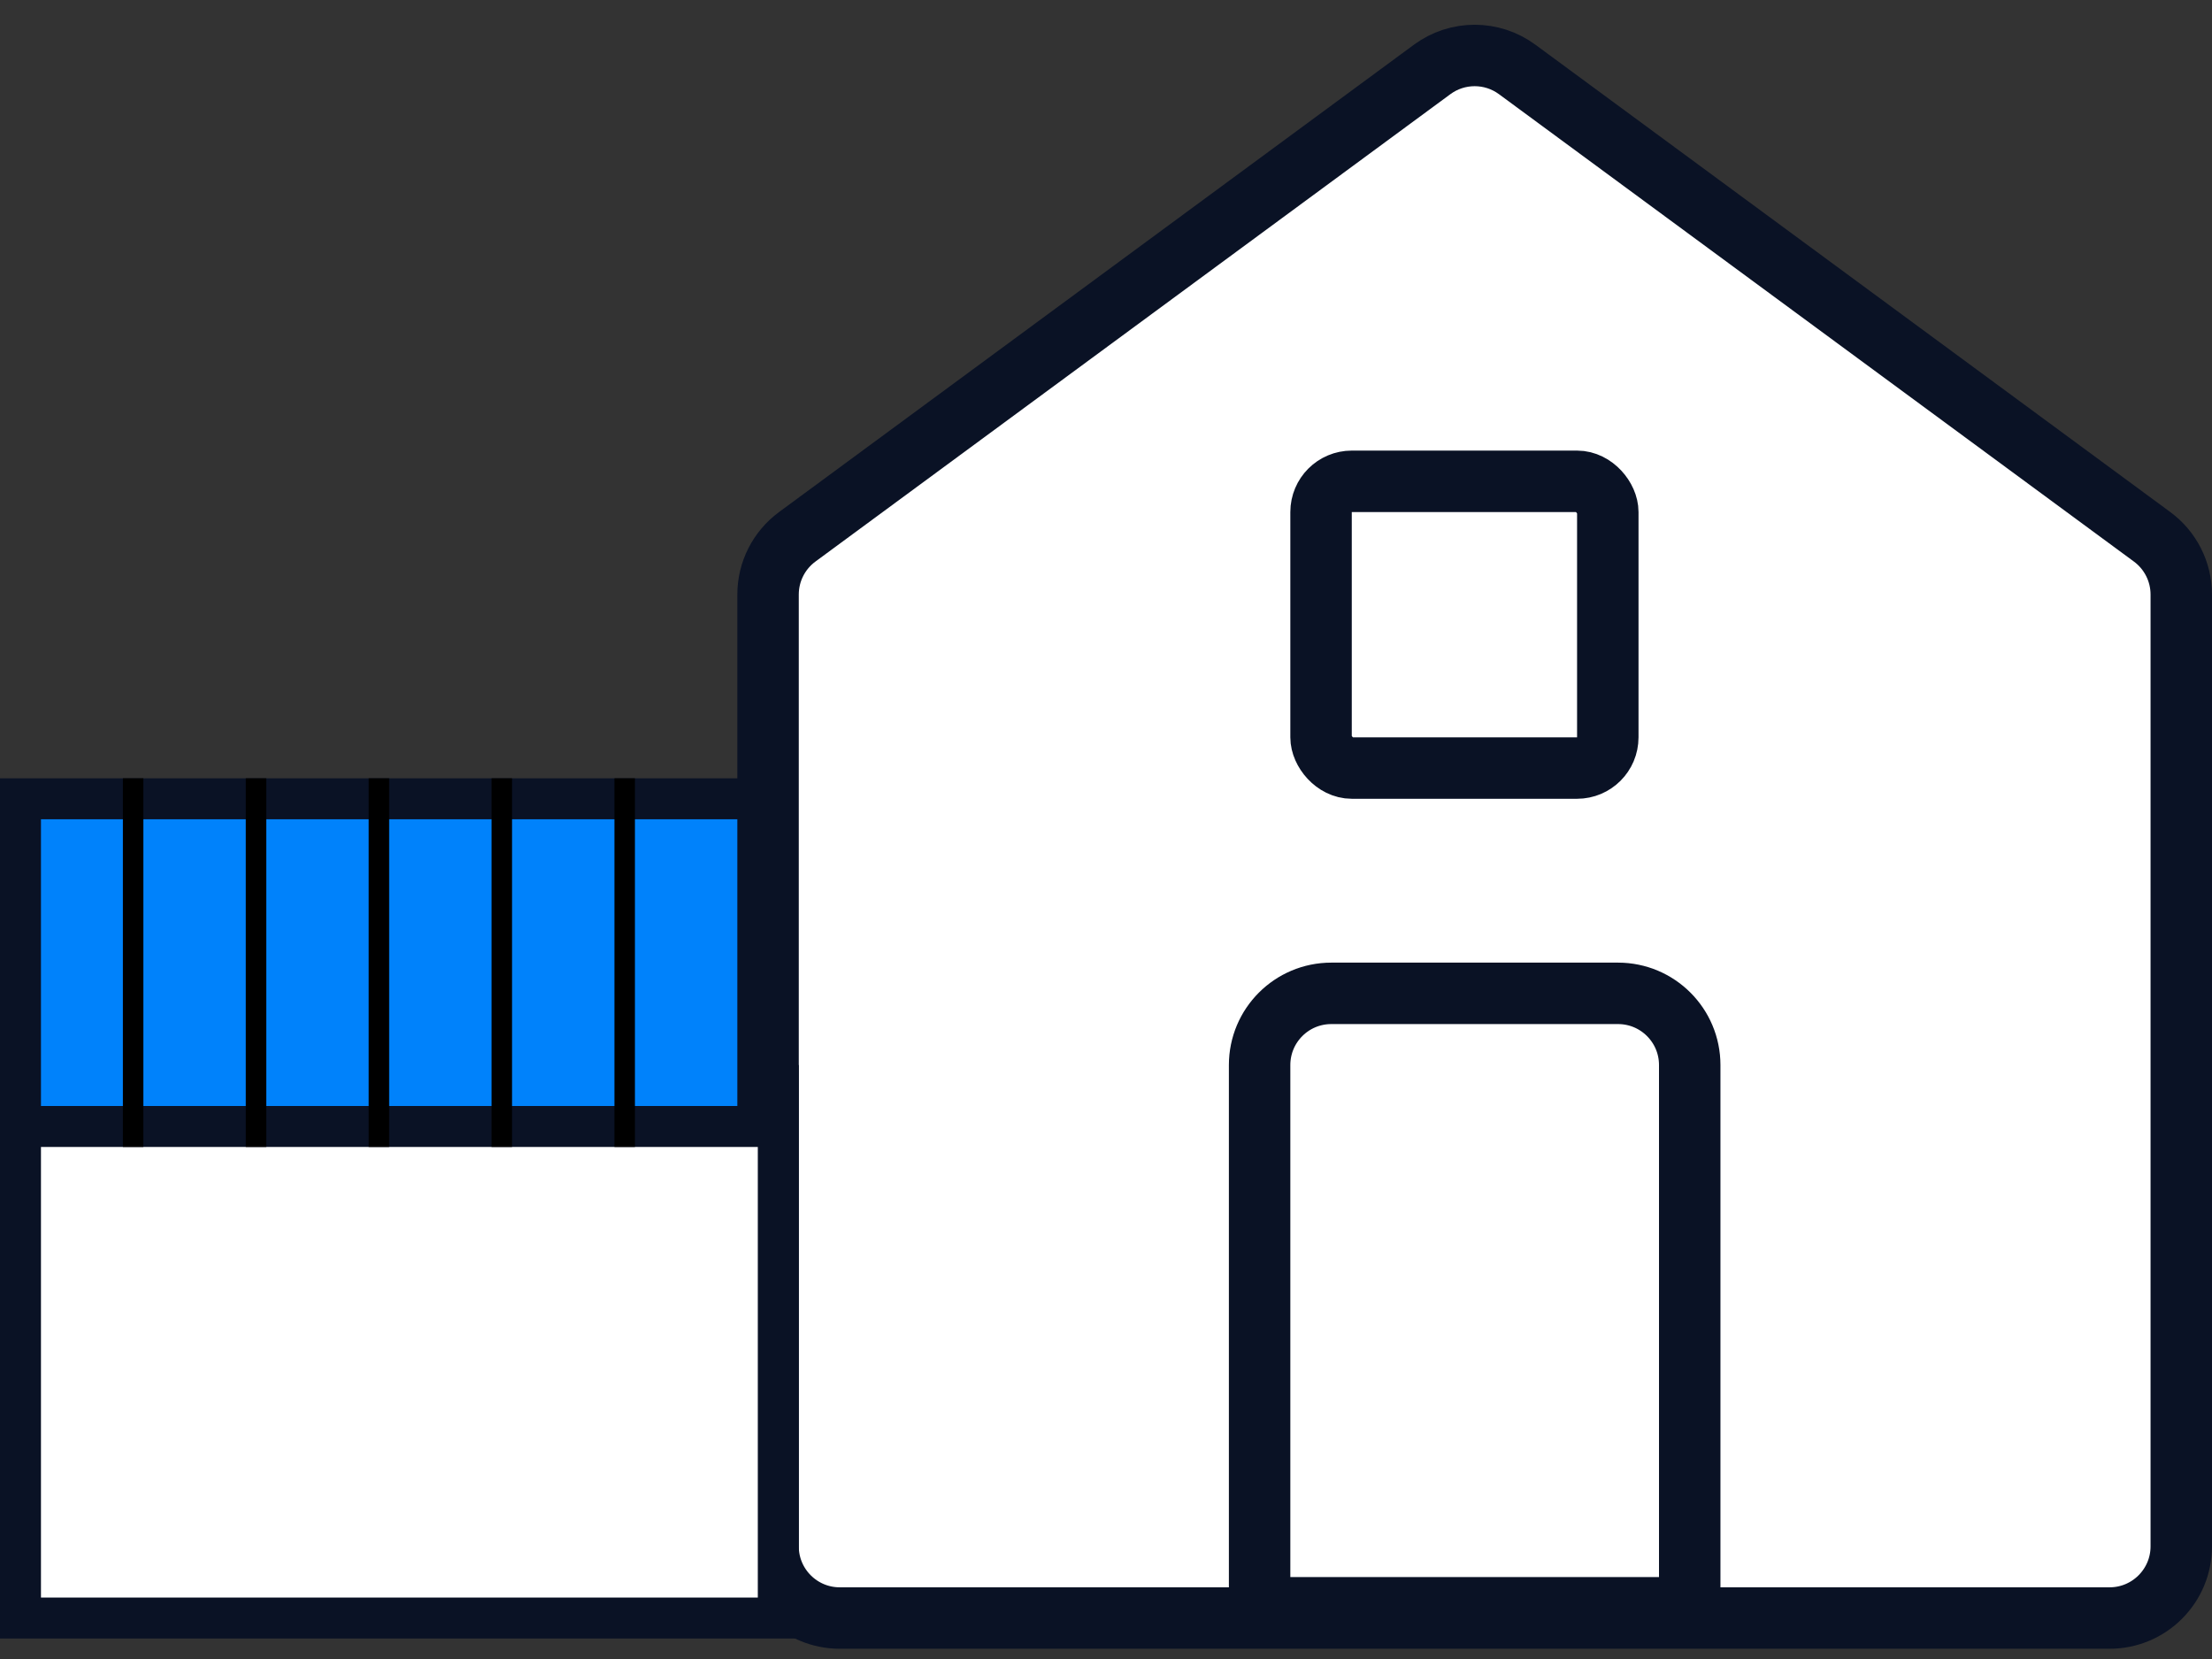
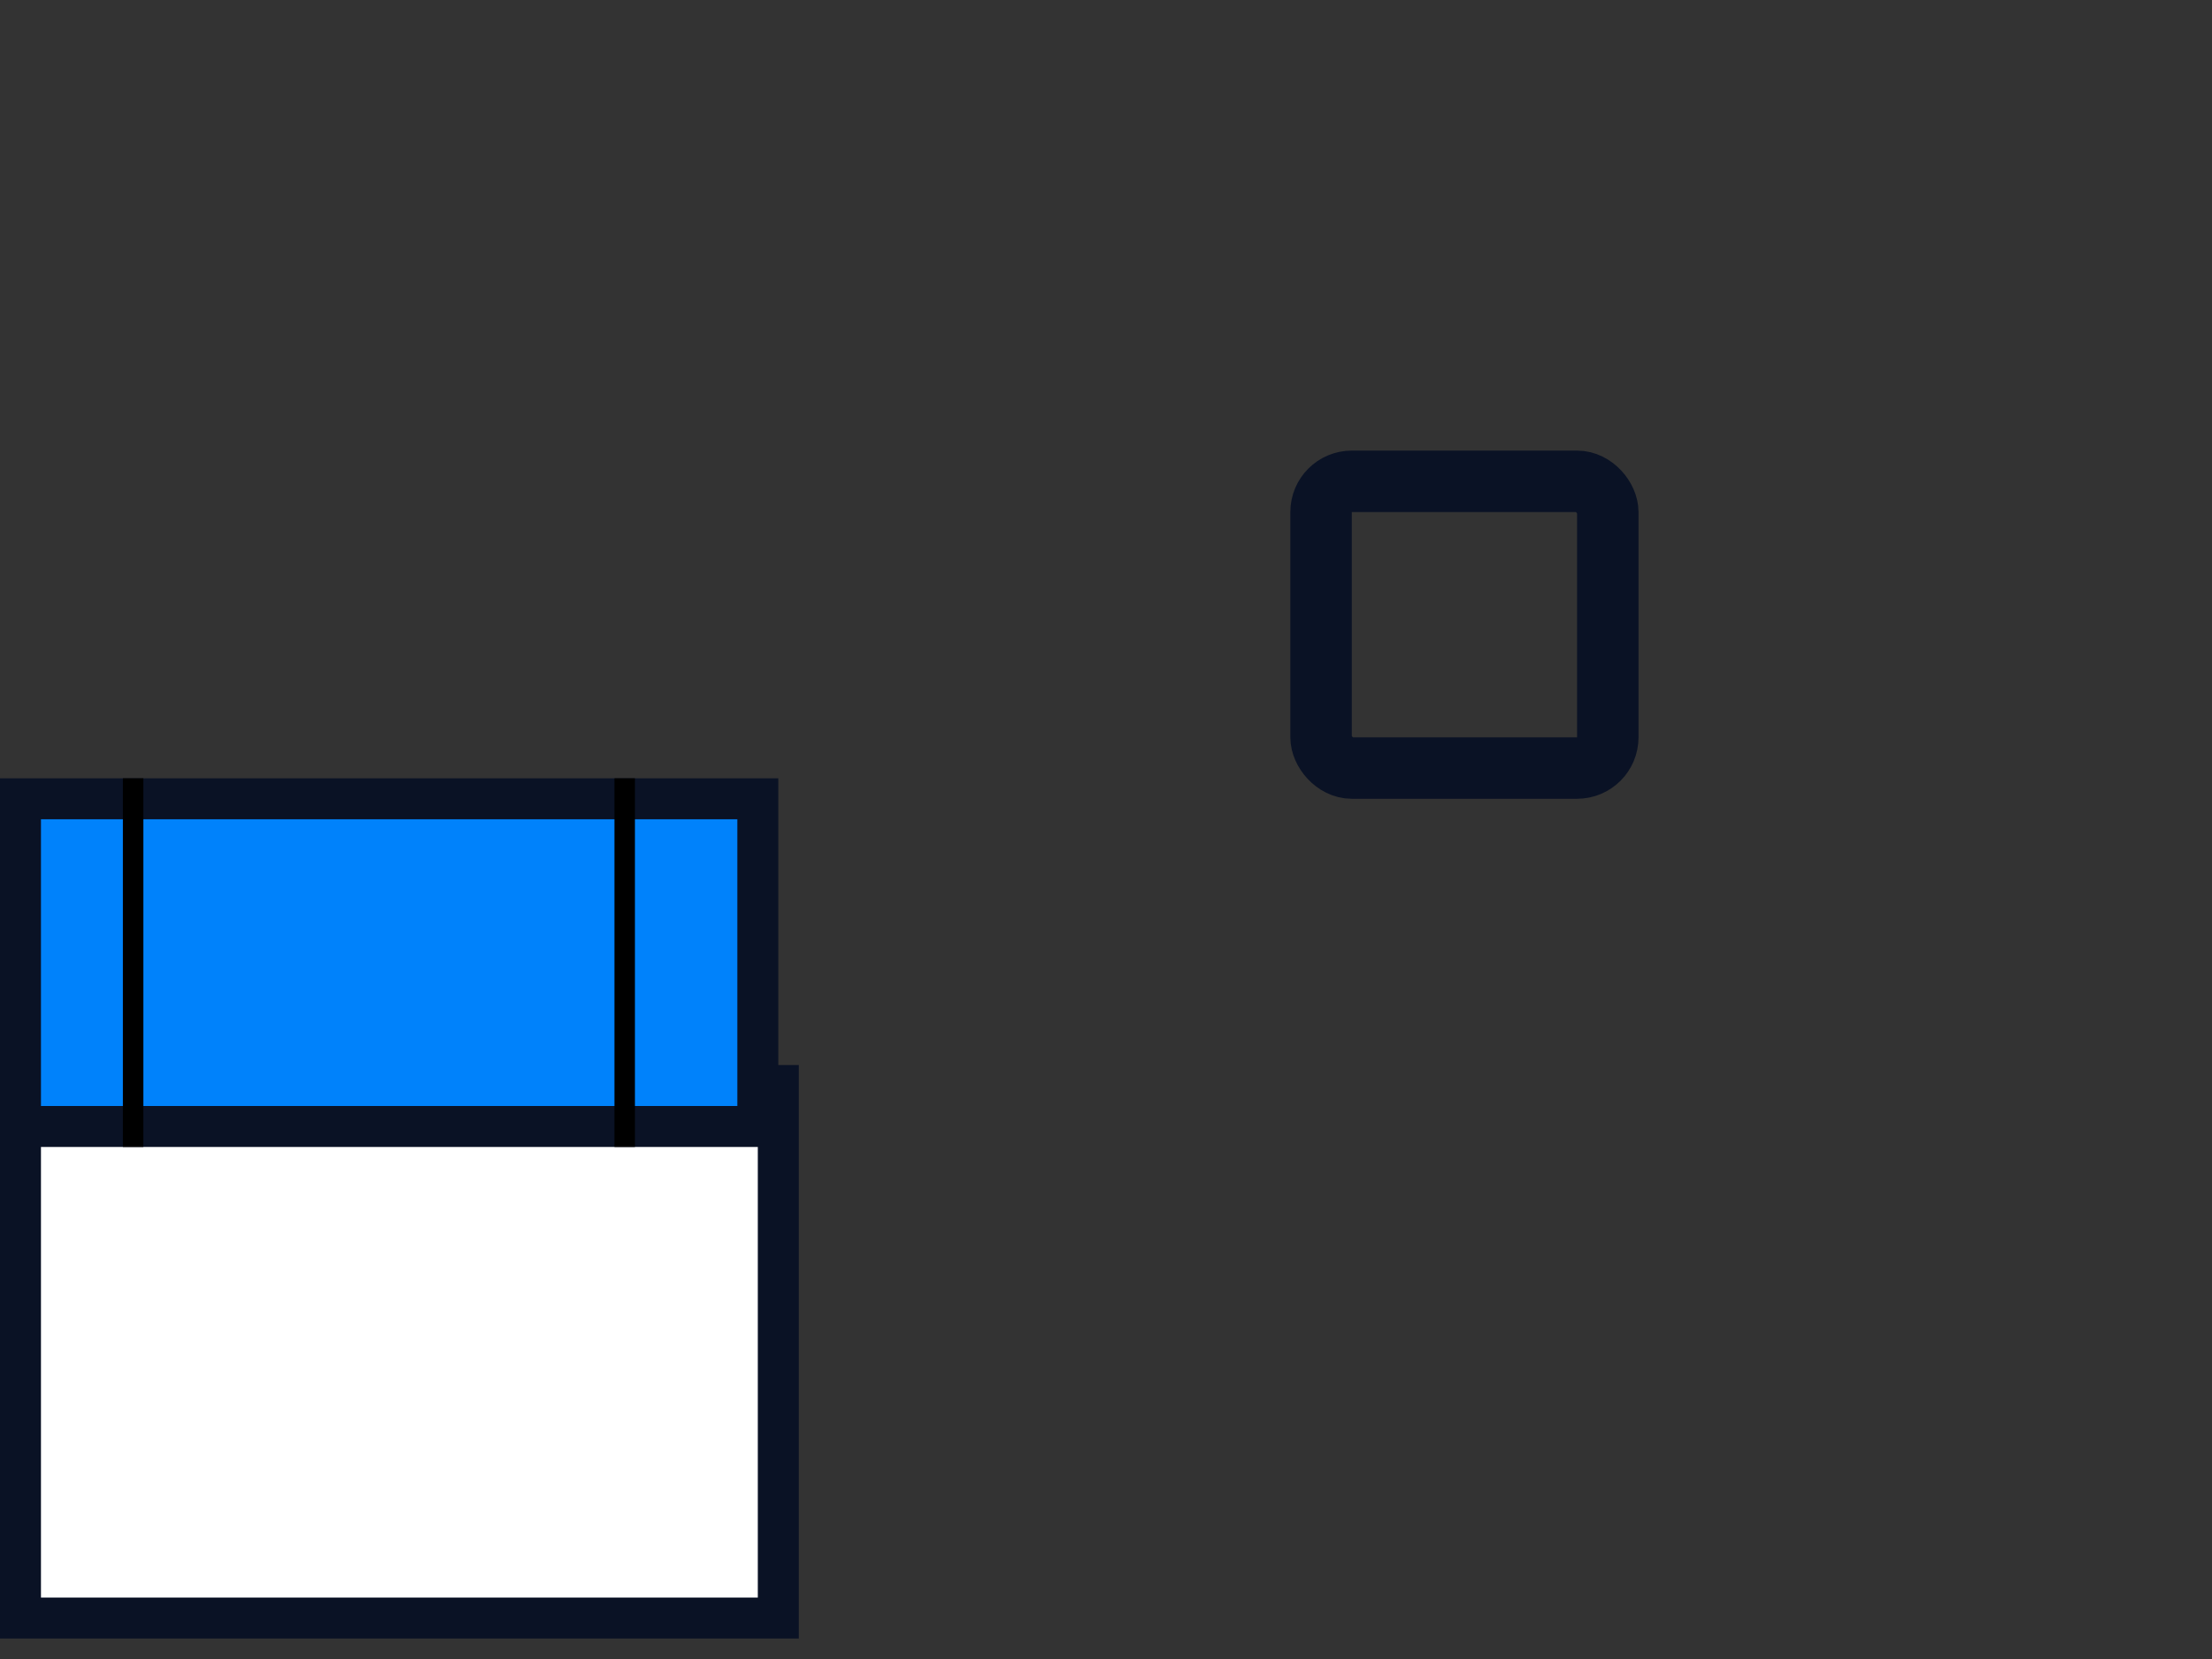
<svg xmlns="http://www.w3.org/2000/svg" width="108" height="81" viewBox="0 0 108 81" fill="none">
  <rect x="0" y="0" width="108" height="81" fill="#333333" stroke="none" />
-   <path d="M106.5 29.028V75.5C106.5 77.433 104.933 79 103 79H41C39.067 79 37.5 77.433 37.5 75.5V29.028C37.5 27.915 38.029 26.869 38.925 26.209L69.925 3.39C71.159 2.481 72.841 2.481 74.075 3.39L105.075 26.209C105.971 26.869 106.5 27.915 106.5 29.028Z" fill="white" stroke="#0A1225" stroke-width="3" />
-   <path d="M65 48.5H79C80.933 48.5 82.5 50.067 82.5 52V78.5H61.5V52C61.5 50.067 63.067 48.5 65 48.5Z" stroke="#0A1225" stroke-width="3" />
  <rect x="1" y="53" width="37" height="26" fill="white" stroke="#0A1225" stroke-width="2" />
  <rect x="1" y="39" width="36" height="16" fill="#0082FB" stroke="#0A1225" stroke-width="2" />
  <line x1="6.5" y1="38" x2="6.5" y2="56" stroke="black" />
-   <line x1="12.5" y1="38" x2="12.5" y2="56" stroke="black" />
-   <line x1="18.5" y1="38" x2="18.5" y2="56" stroke="black" />
-   <line x1="24.5" y1="38" x2="24.5" y2="56" stroke="black" />
  <line x1="30.5" y1="38" x2="30.5" y2="56" stroke="black" />
  <rect x="64.5" y="23.5" width="14" height="14" rx="1.5" stroke="#0A1225" stroke-width="3" />
</svg>